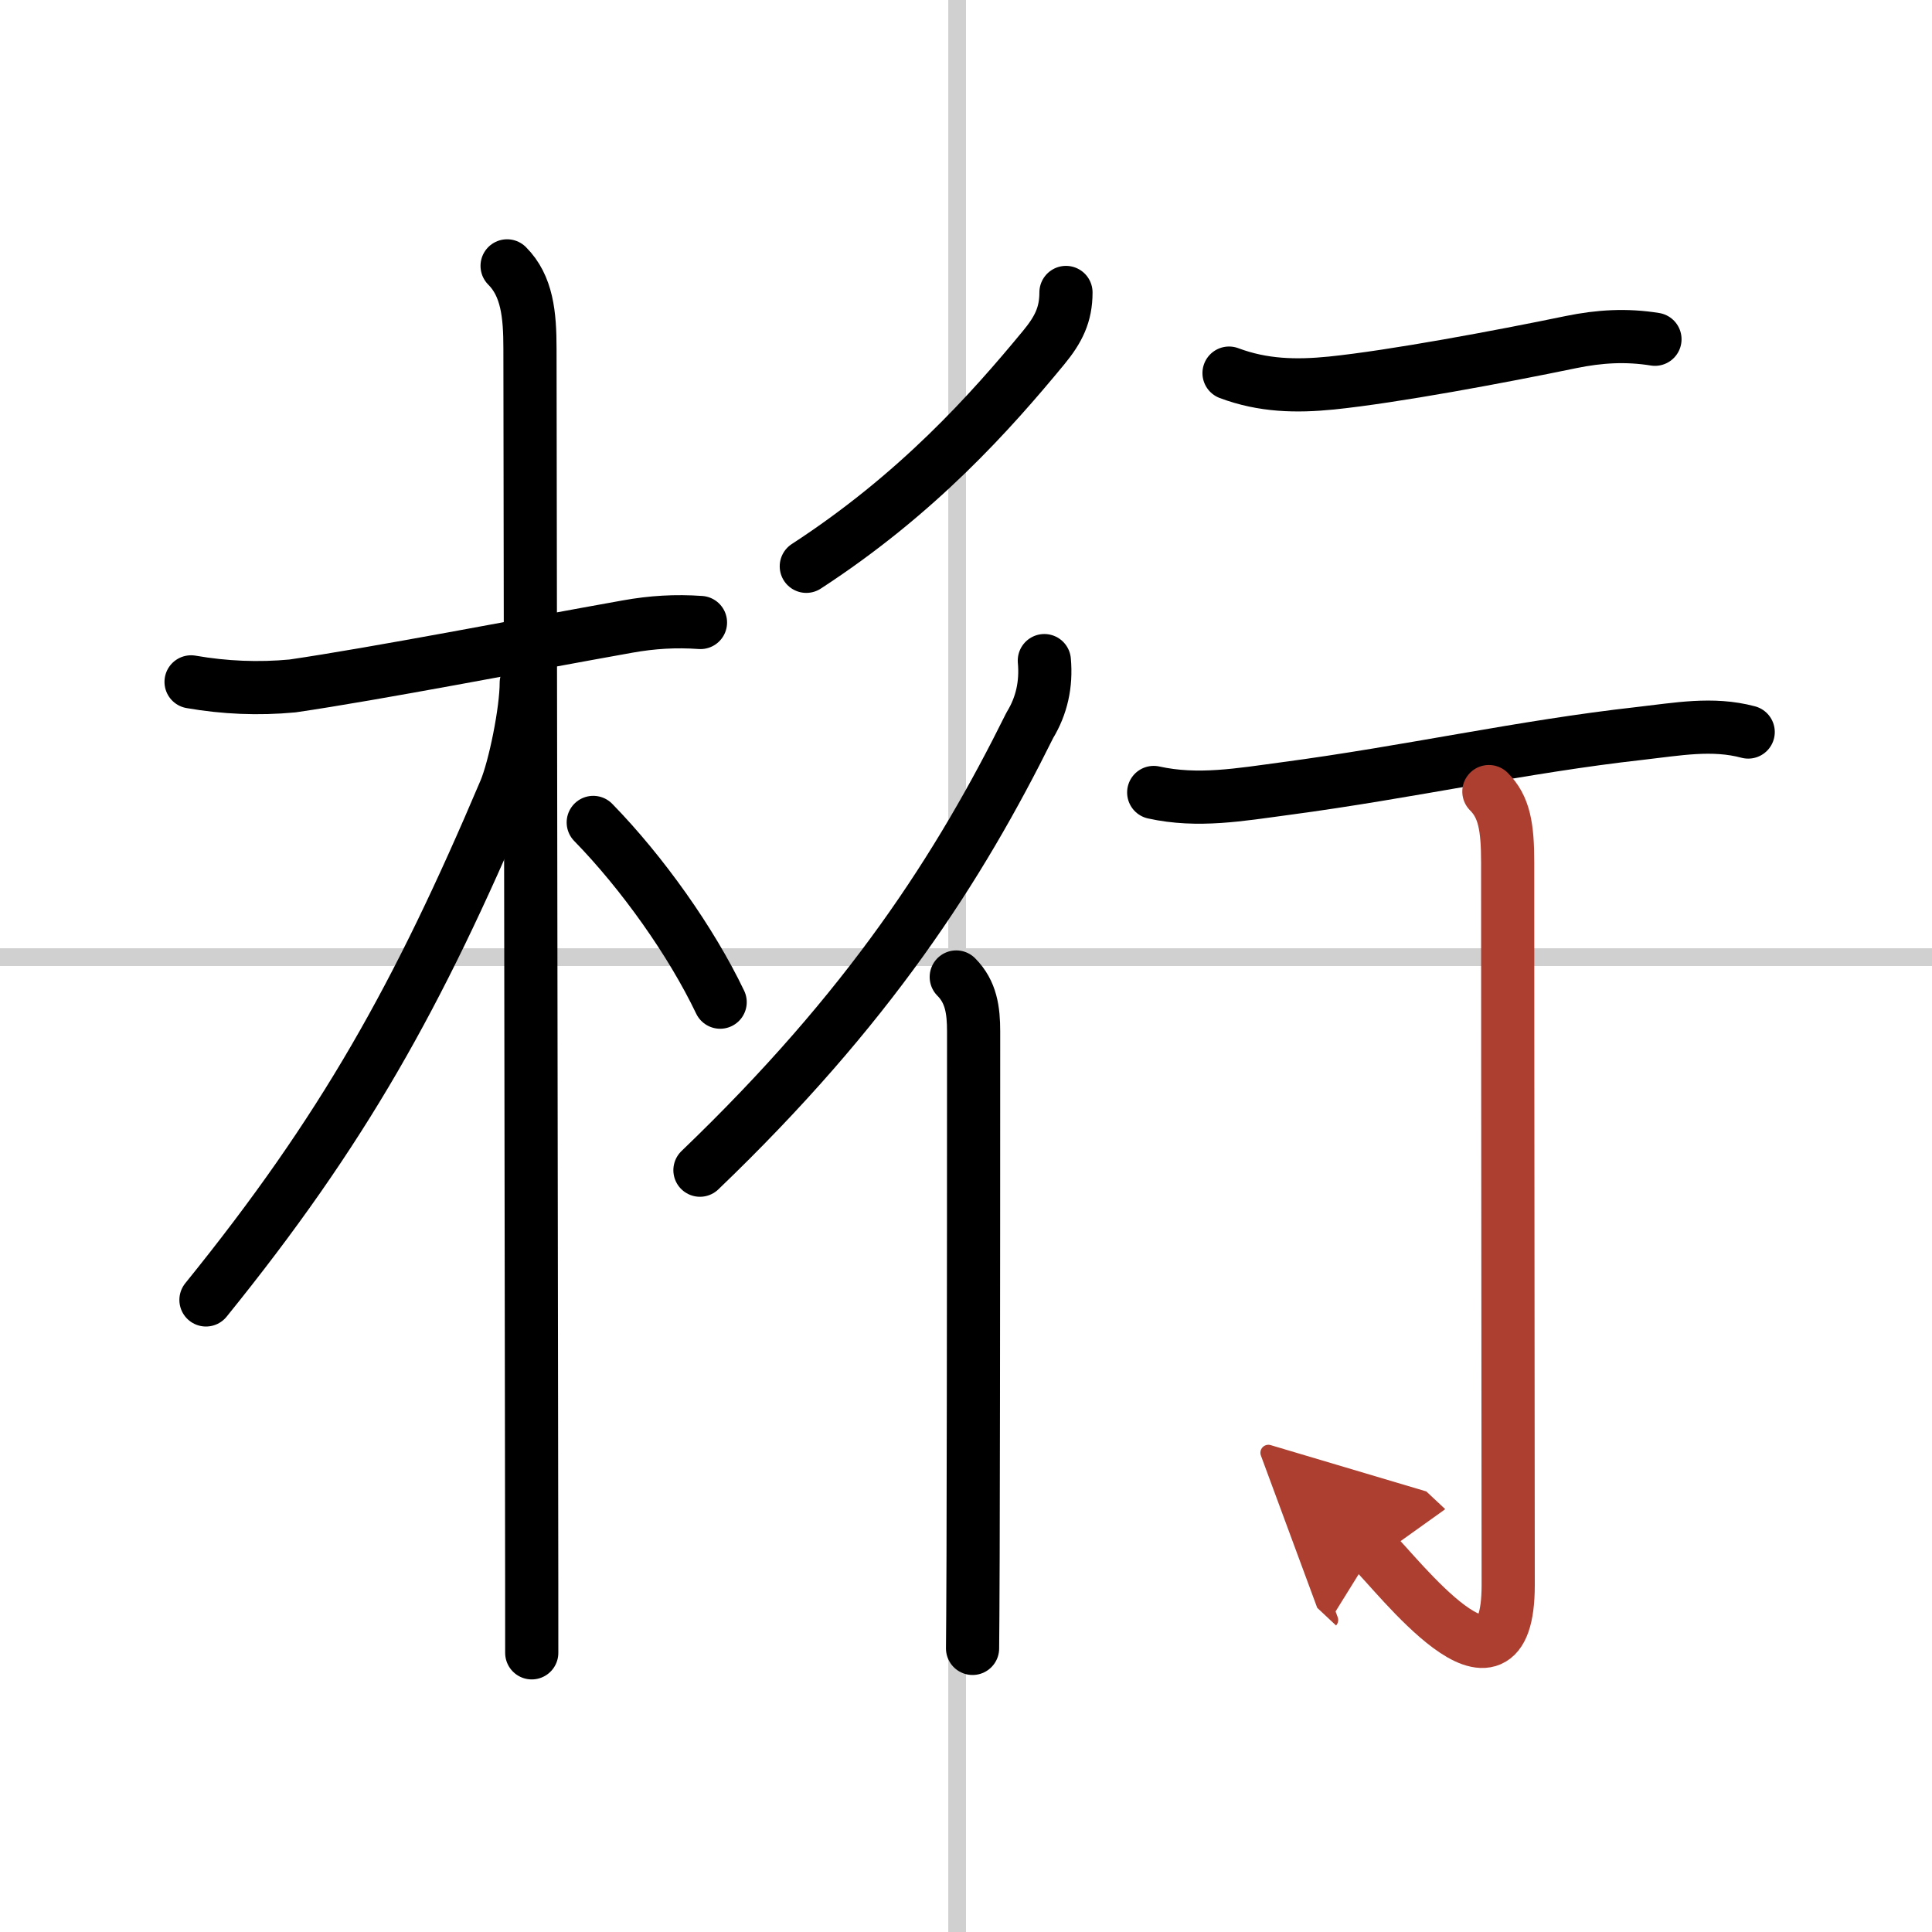
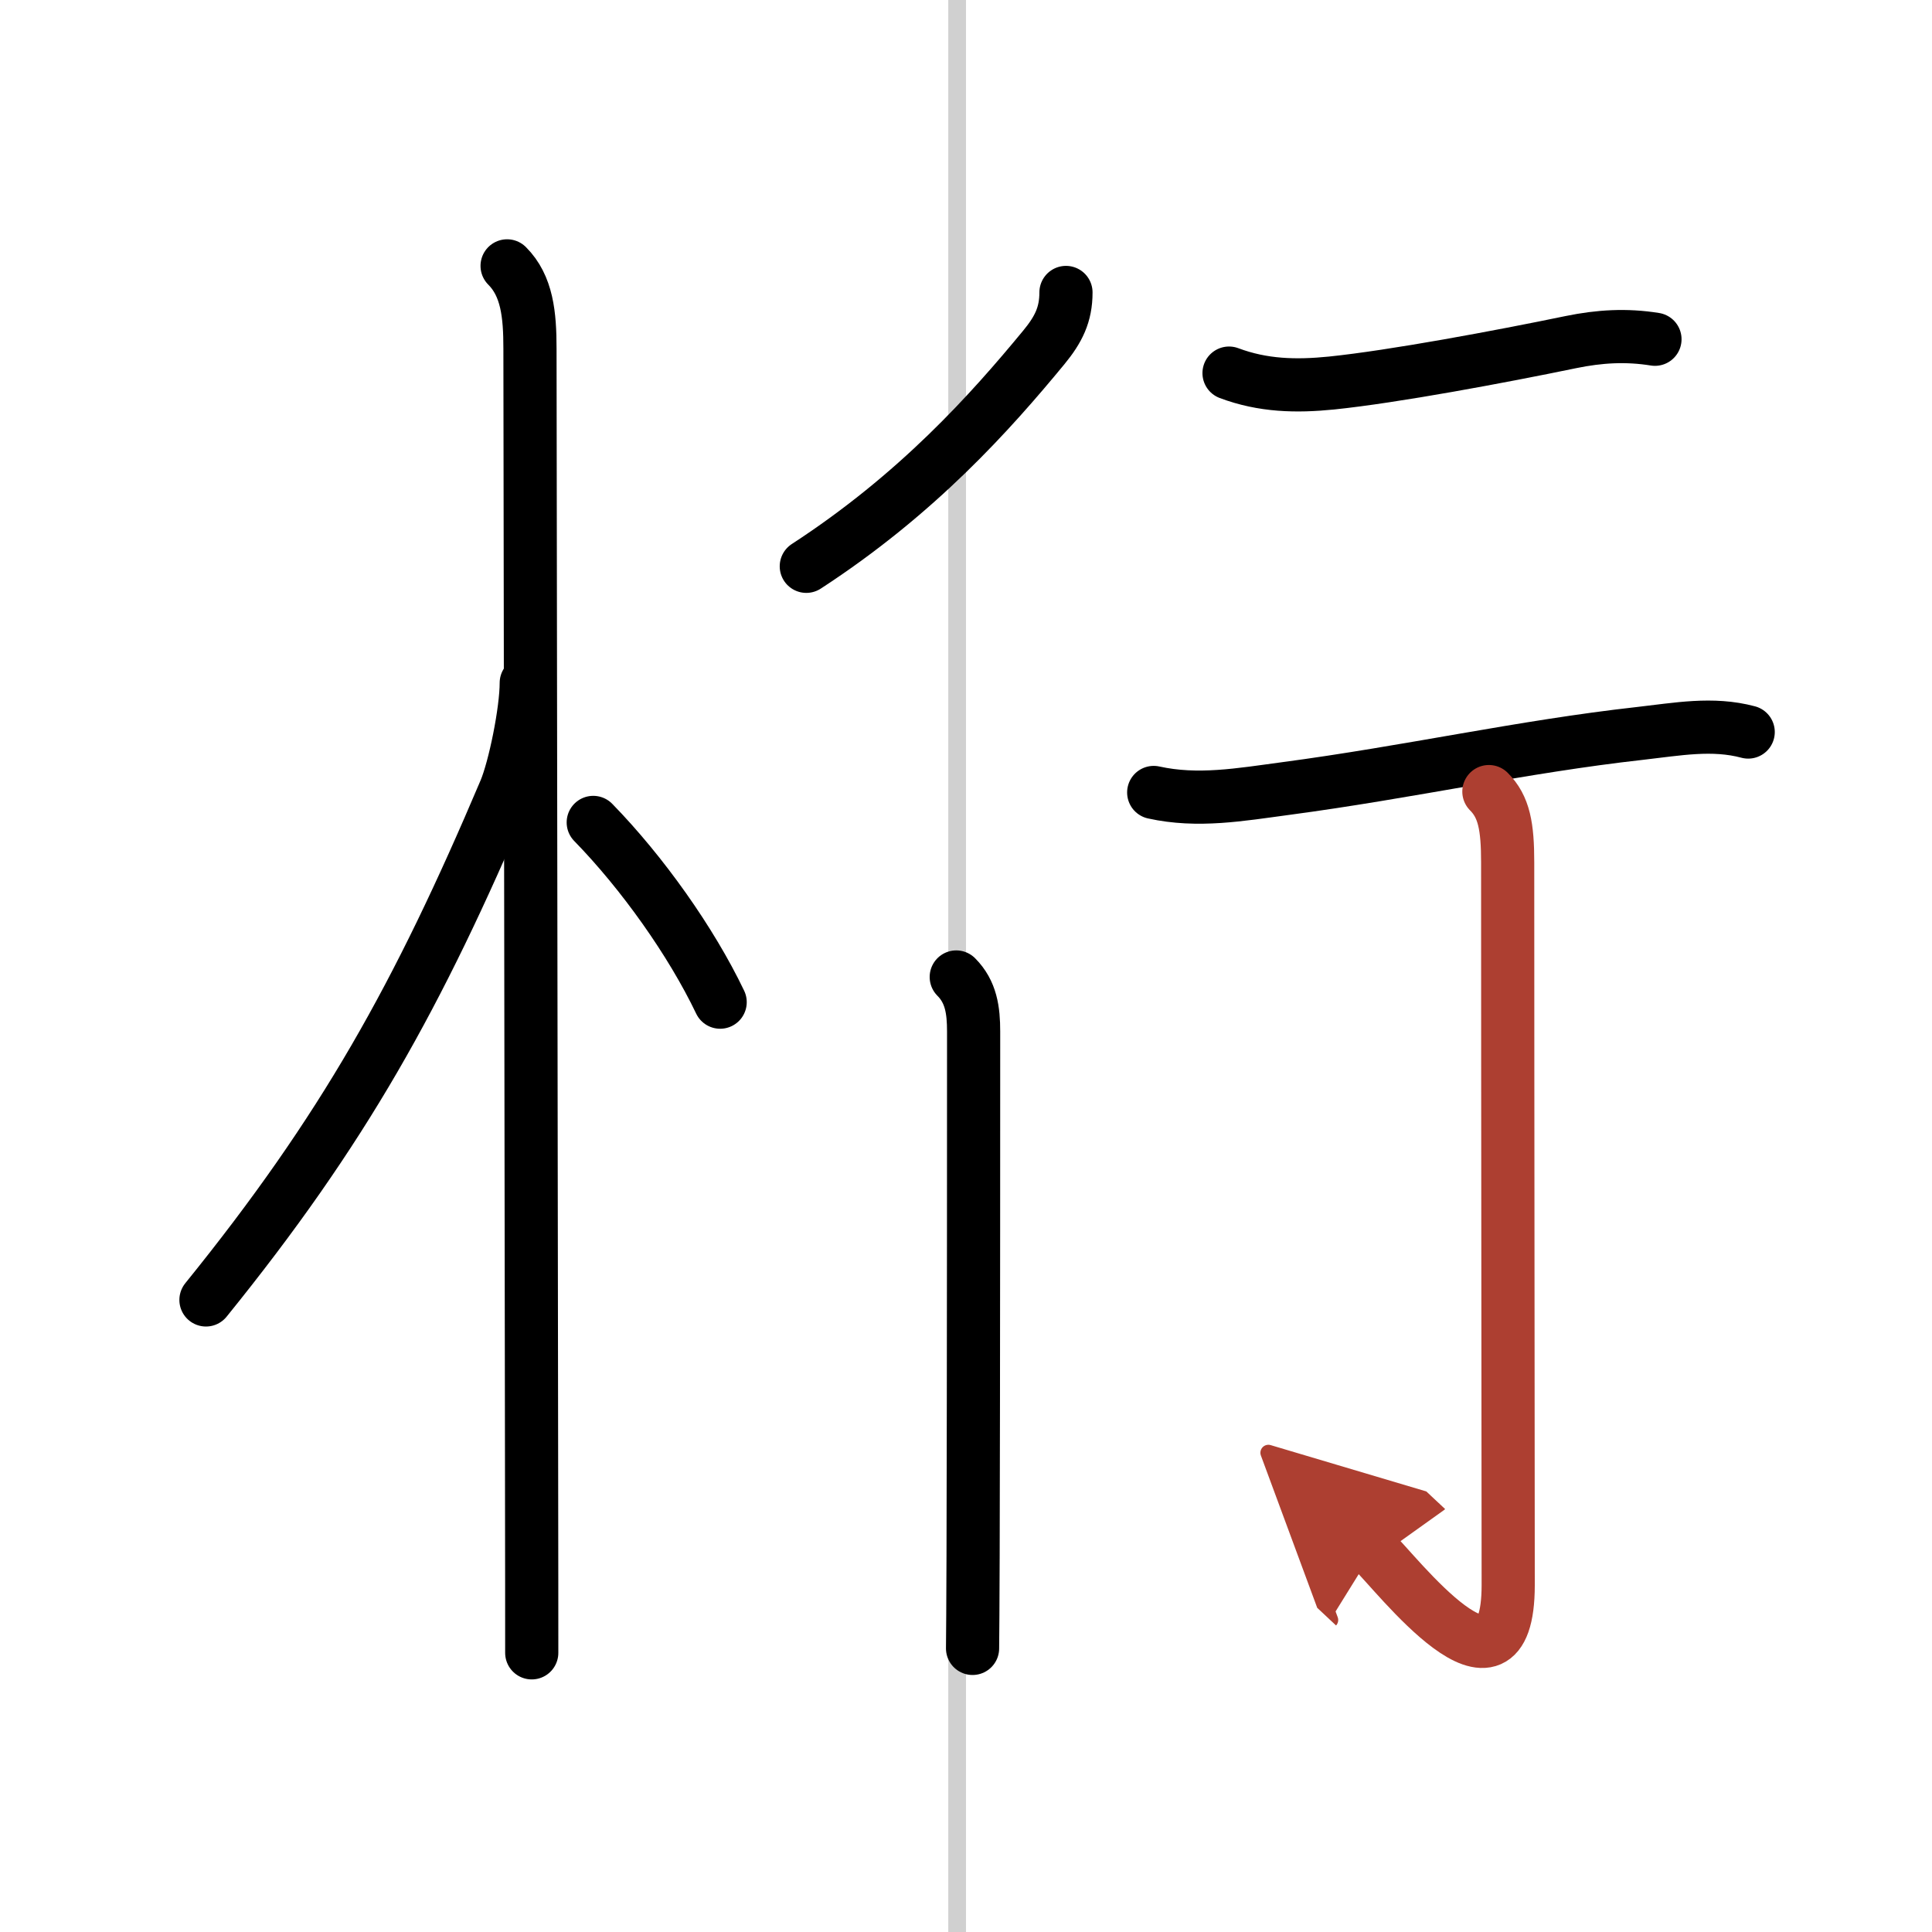
<svg xmlns="http://www.w3.org/2000/svg" width="400" height="400" viewBox="0 0 109 109">
  <defs>
    <marker id="a" markerWidth="4" orient="auto" refX="1" refY="5" viewBox="0 0 10 10">
      <polyline points="0 0 10 5 0 10 1 5" fill="#ad3f31" stroke="#ad3f31" />
    </marker>
  </defs>
  <g fill="none" stroke="#000" stroke-linecap="round" stroke-linejoin="round" stroke-width="3">
-     <rect width="100%" height="100%" fill="#fff" stroke="#fff" />
    <line x1="54" x2="54" y2="109" stroke="#d0d0d0" stroke-width="1" />
-     <line x2="109" y1="54" y2="54" stroke="#d0d0d0" stroke-width="1" />
-     <path d="m10.78 38.47c1.9 0.33 3.8 0.41 5.72 0.23 4.67-0.68 13.13-2.32 18.9-3.35 1.39-0.25 2.72-0.33 4.12-0.23" />
    <path d="M28.61,15c1.13,1.13,1.29,2.75,1.29,4.67c0,0.75,0.06,42.09,0.09,62.7C30,87.83,30,91.84,30,93.25" />
    <path d="m29.69 38.53c0 1.59-0.65 4.78-1.19 6.07-4.92 11.6-9.12 19.15-16.88 28.74" />
    <path d="m33.47 46.4c2.78 2.85 5.53 6.73 7.16 10.14" />
    <path d="m60.14 16.5c0 1.25-0.42 2.09-1.25 3.1-3.01 3.65-7.13 8.27-13.4 12.35" />
-     <path d="m58.92 37.27c0.12 1.34-0.15 2.55-0.82 3.65-3.99 8.05-9.07 15.95-18.61 25.1" />
    <path d="m53.95 55.12c0.84 0.84 0.98 1.88 0.98 3.08 0 0.39 0 19.79-0.03 29.55-0.01 2.66-0.02 4.6-0.03 5.25" />
    <path d="m69.34 21.05c1.92 0.72 3.79 0.76 5.78 0.56 3.5-0.36 9.5-1.48 13.51-2.31 1.61-0.33 3.12-0.42 4.74-0.16" />
    <path d="m65.09 44.71c2.49 0.55 4.89 0.12 7.43-0.22 7-0.93 13.36-2.37 19.99-3.11 2.13-0.24 4.1-0.62 6.12-0.08" />
    <path d="m84 44.66c0.86 0.86 1.06 1.97 1.06 4 0 13.86 0.03 36.05 0.03 40.76 0 7.65-6.35-0.73-7.62-1.92" marker-end="url(#a)" stroke="#ad3f31" />
  </g>
</svg>